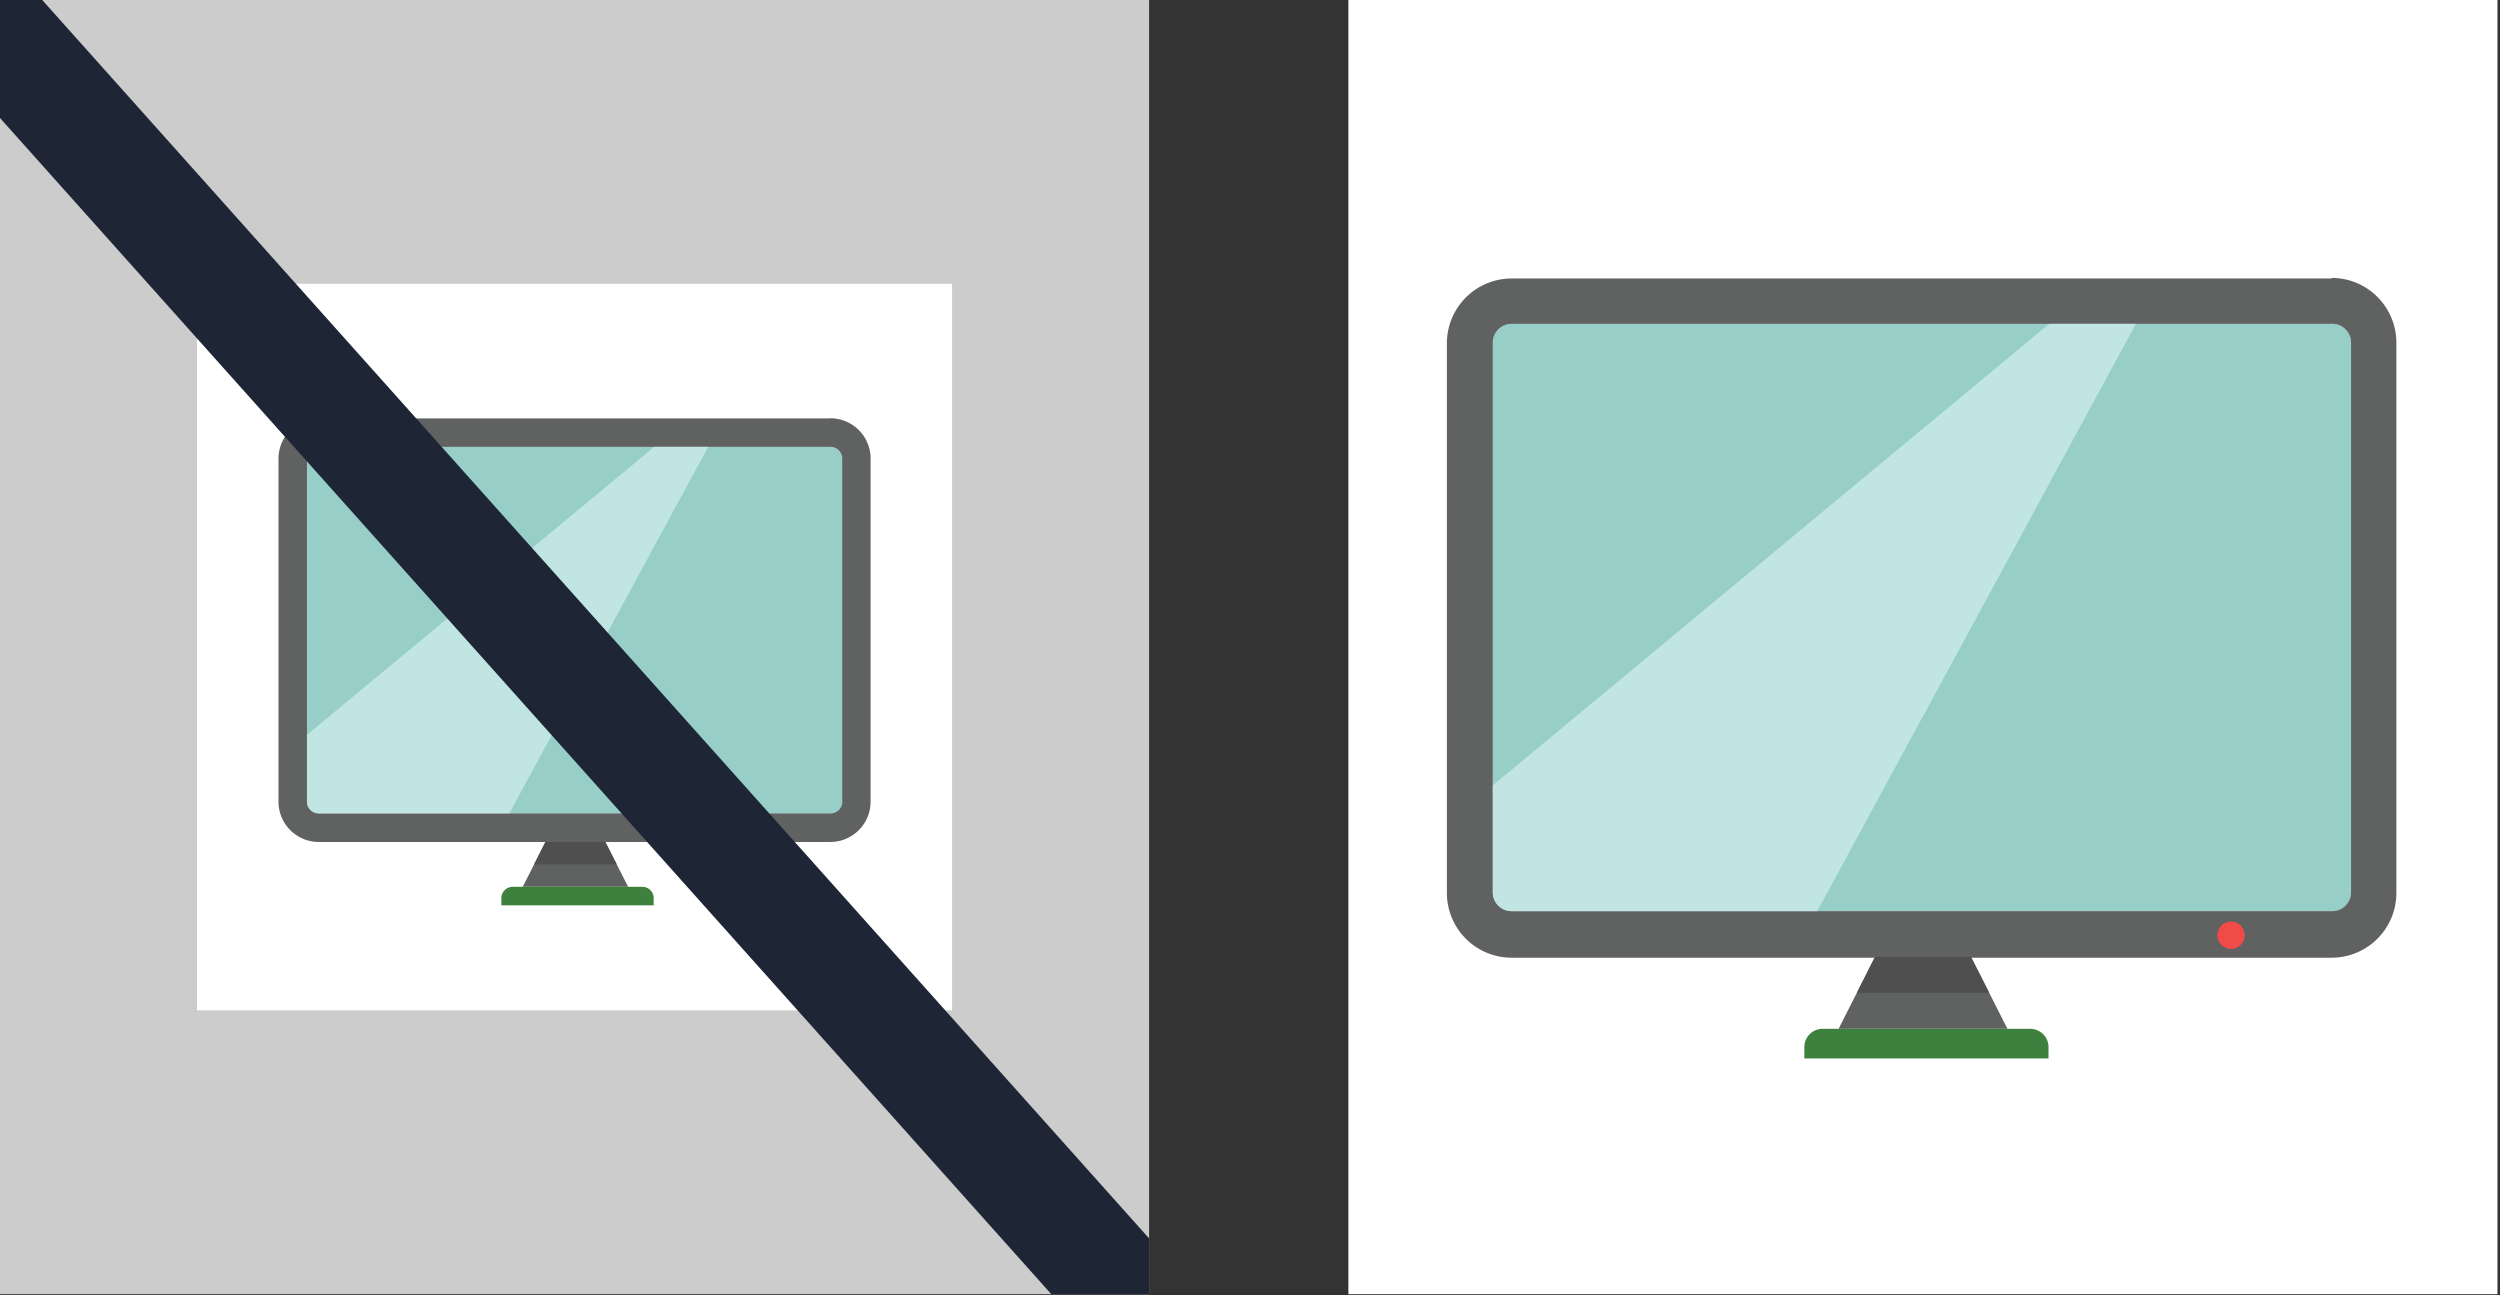
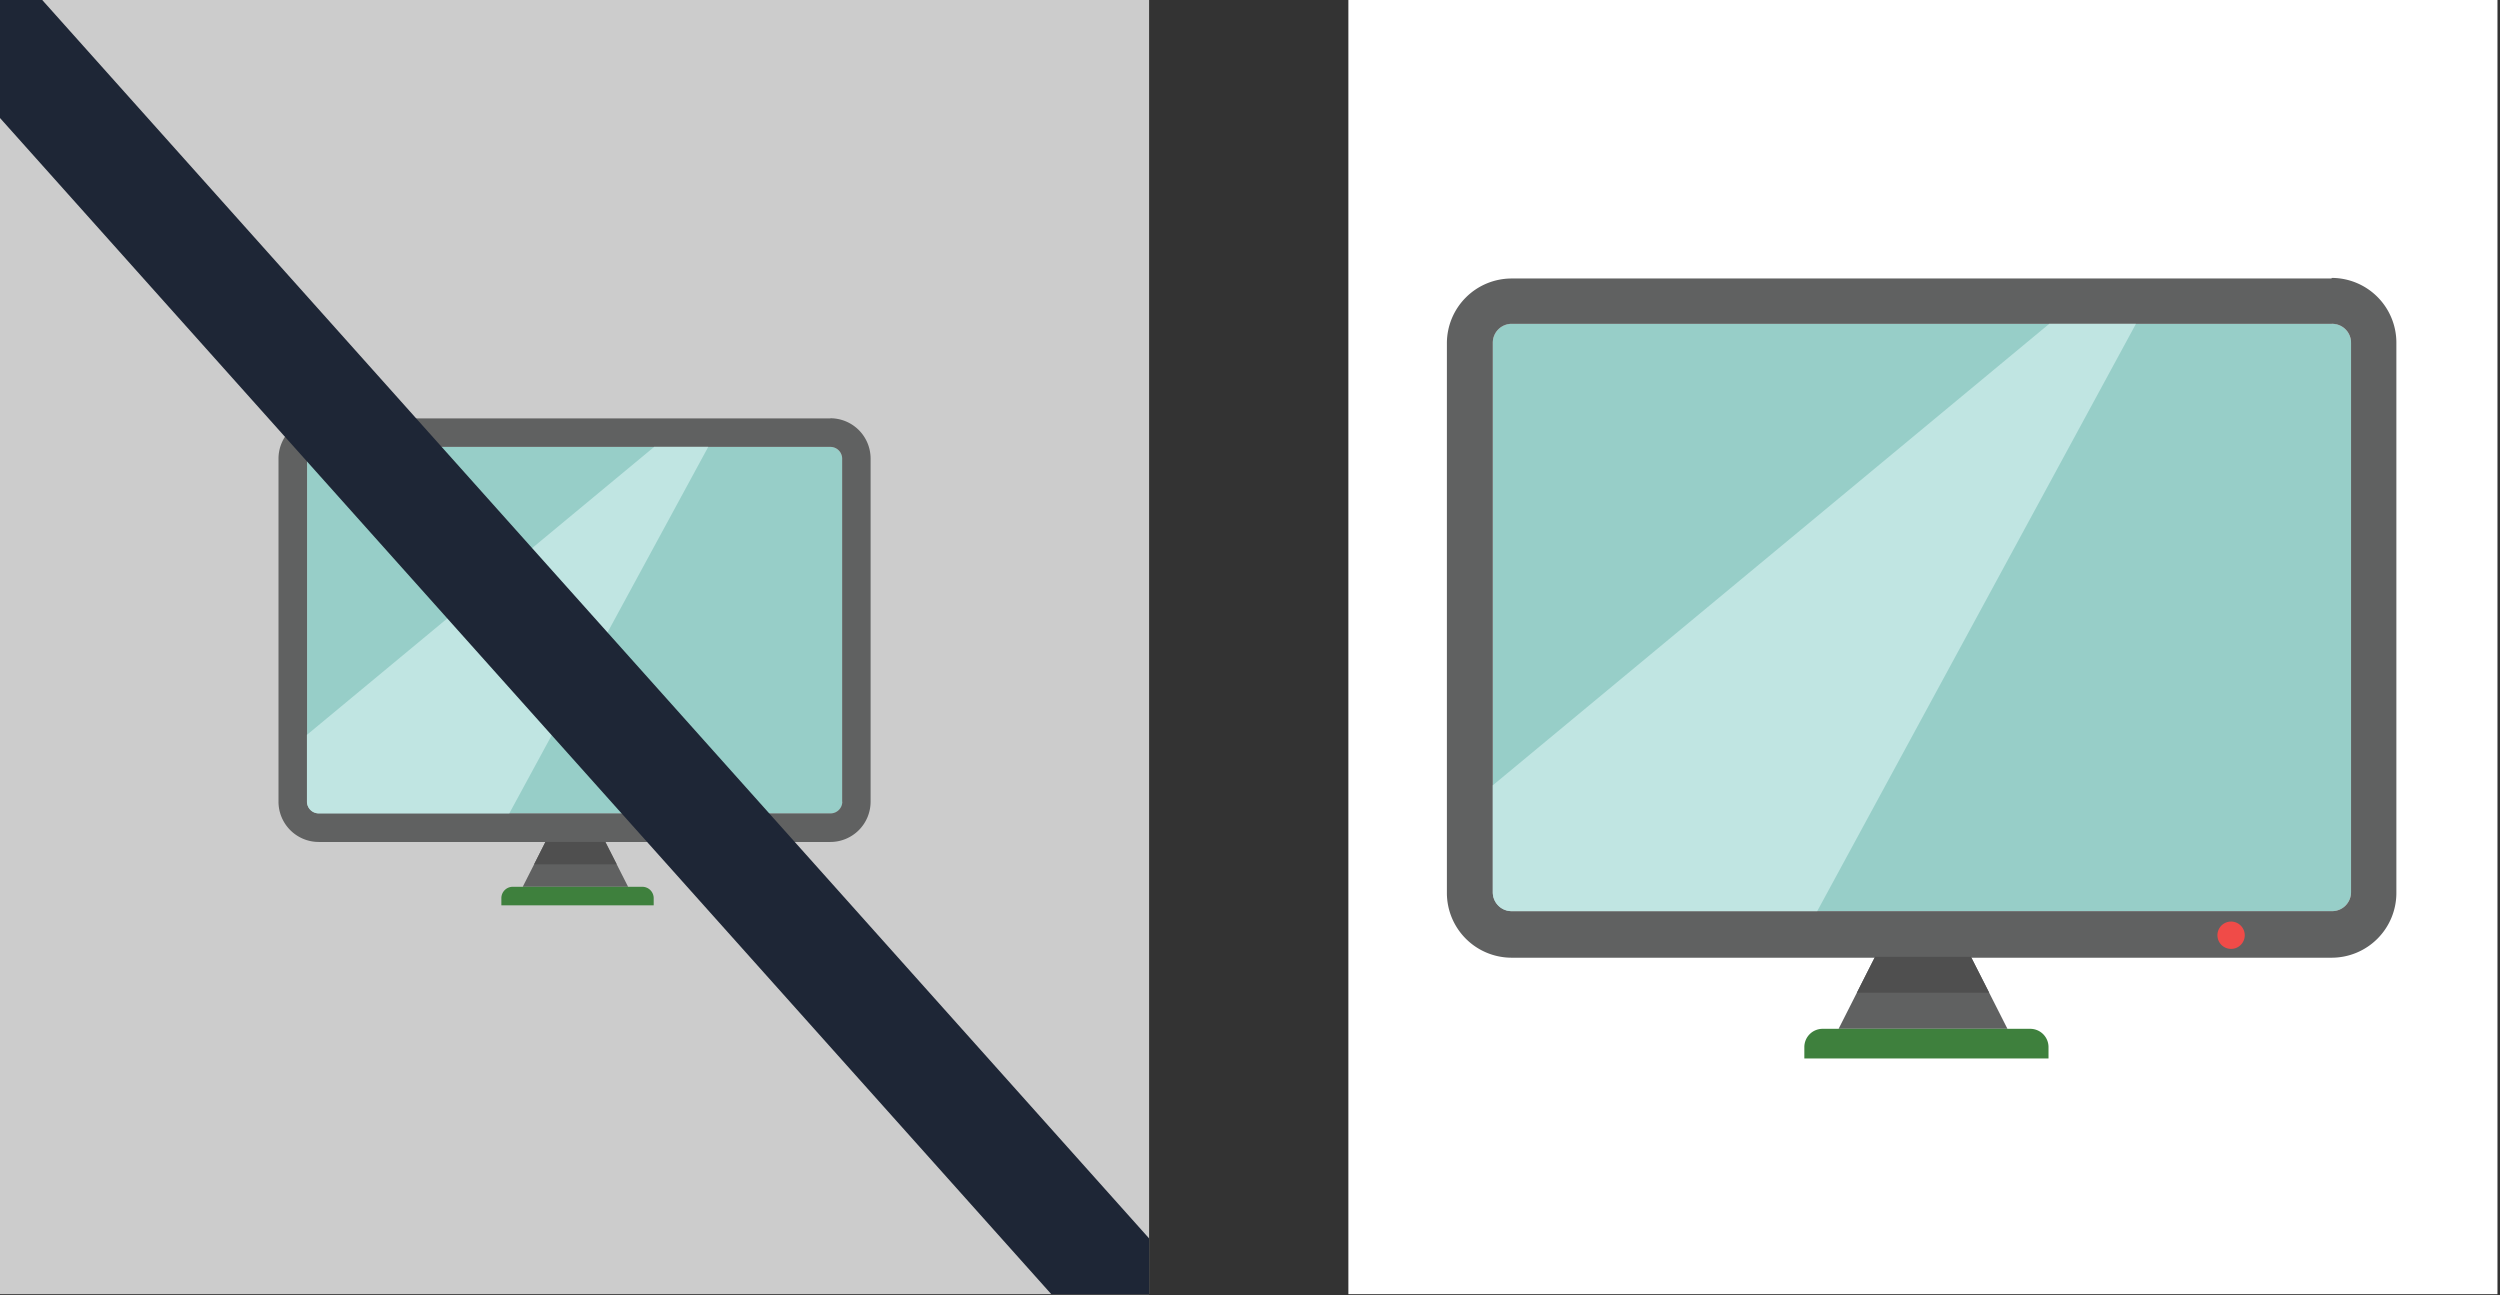
<svg xmlns="http://www.w3.org/2000/svg" width="386" height="200" viewBox="0 0 386 200">
  <rect x="0" y="0" width="386" height="200" fill="#333333" stroke="none" />
  <title>EbayAmazon</title>
  <g id="Ebene_2" data-name="Ebene 2">
    <g>
      <rect width="177.42" height="199.82" style="fill: #ccc" />
-       <rect x="30.42" y="43.82" width="116.58" height="112.18" style="fill: #fff" />
      <rect x="208.19" width="177.42" height="199.82" style="fill: #fff" />
      <g>
        <path d="M130.05,70.81v53a1.82,1.82,0,0,1-1.82,1.81h-79a1.81,1.81,0,0,1-1.81-1.81v-53A1.82,1.82,0,0,1,49.2,69h79a1.82,1.82,0,0,1,1.82,1.82Z" style="fill: #97cec8" />
        <path d="M130.05,123.77a1.82,1.82,0,0,1-1.82,1.82h-79a1.82,1.82,0,0,1-1.82-1.82v-53A1.82,1.82,0,0,1,49.21,69h79a1.82,1.82,0,0,1,1.82,1.82v53ZM128.23,64.6h-79A6.22,6.22,0,0,0,43,70.81v53A6.22,6.22,0,0,0,49.21,130h79a6.22,6.22,0,0,0,6.21-6.21v-53a6.22,6.22,0,0,0-6.21-6.21Z" style="fill: #606161" />
        <path d="M101,69h8.35L78.64,125.58H49.2a1.81,1.81,0,0,1-1.81-1.81V113.46L101,69Z" style="fill: #c0e5e2" />
-         <path d="M119.84,127.91a1.32,1.32,0,1,1-1.32-1.32,1.32,1.32,0,0,1,1.32,1.32Z" style="fill: #f04b48" />
        <polygon points="96.98 136.92 80.71 136.92 82.47 133.45 84.22 129.99 93.46 129.99 95.22 133.45 96.98 136.92 96.98 136.92" style="fill: #606161" />
        <path d="M100.93,139.78H77.41v-1.1a1.76,1.76,0,0,1,1.76-1.76h20a1.76,1.76,0,0,1,1.76,1.76v1.1Z" style="fill: #3e803d" />
        <polygon points="95.22 133.45 82.47 133.45 84.22 129.99 93.46 129.99 95.22 133.45 95.22 133.45" style="fill: #4f4f4f" />
      </g>
      <g>
        <path d="M363,52.91v84.87a2.91,2.91,0,0,1-2.92,2.9H233.39a2.9,2.9,0,0,1-2.9-2.9V52.91a2.91,2.91,0,0,1,2.9-2.92H360A2.92,2.92,0,0,1,363,52.91Z" style="fill: #97cec8" />
        <path d="M363,137.77a2.92,2.92,0,0,1-2.91,2.91H233.4a2.92,2.92,0,0,1-2.91-2.91V52.91A2.91,2.91,0,0,1,233.4,50H360A2.91,2.91,0,0,1,363,52.91v84.87ZM360,43H233.4a10,10,0,0,0-10,10v84.87a10,10,0,0,0,10,10H360a10,10,0,0,0,10-10V52.91a10,10,0,0,0-10-10Z" style="fill: #606161" />
        <path d="M316.4,50h13.39l-49.21,90.68H233.39a2.9,2.9,0,0,1-2.9-2.9V121.25L316.4,50Z" style="fill: #c0e5e2" />
        <path d="M346.59,144.41a2.11,2.11,0,1,1-2.11-2.12,2.12,2.12,0,0,1,2.11,2.12Z" style="fill: #f04b48" />
        <polygon points="309.95 158.85 283.88 158.85 286.7 153.28 289.51 147.73 304.31 147.73 307.13 153.28 309.95 158.85 309.95 158.85" style="fill: #606161" />
        <path d="M316.29,163.43h-37.7v-1.76a2.82,2.82,0,0,1,2.82-2.82h32.06a2.82,2.82,0,0,1,2.82,2.82v1.76Z" style="fill: #3e803d" />
        <polygon points="307.13 153.28 286.7 153.28 289.51 147.73 304.31 147.73 307.13 153.28 307.13 153.28" style="fill: #4f4f4f" />
      </g>
      <polygon points="6.52 0 0 0 0 18.22 162.32 199.82 177.42 199.82 177.42 191.21 6.52 0" style="fill: #1e2636" />
    </g>
  </g>
</svg>